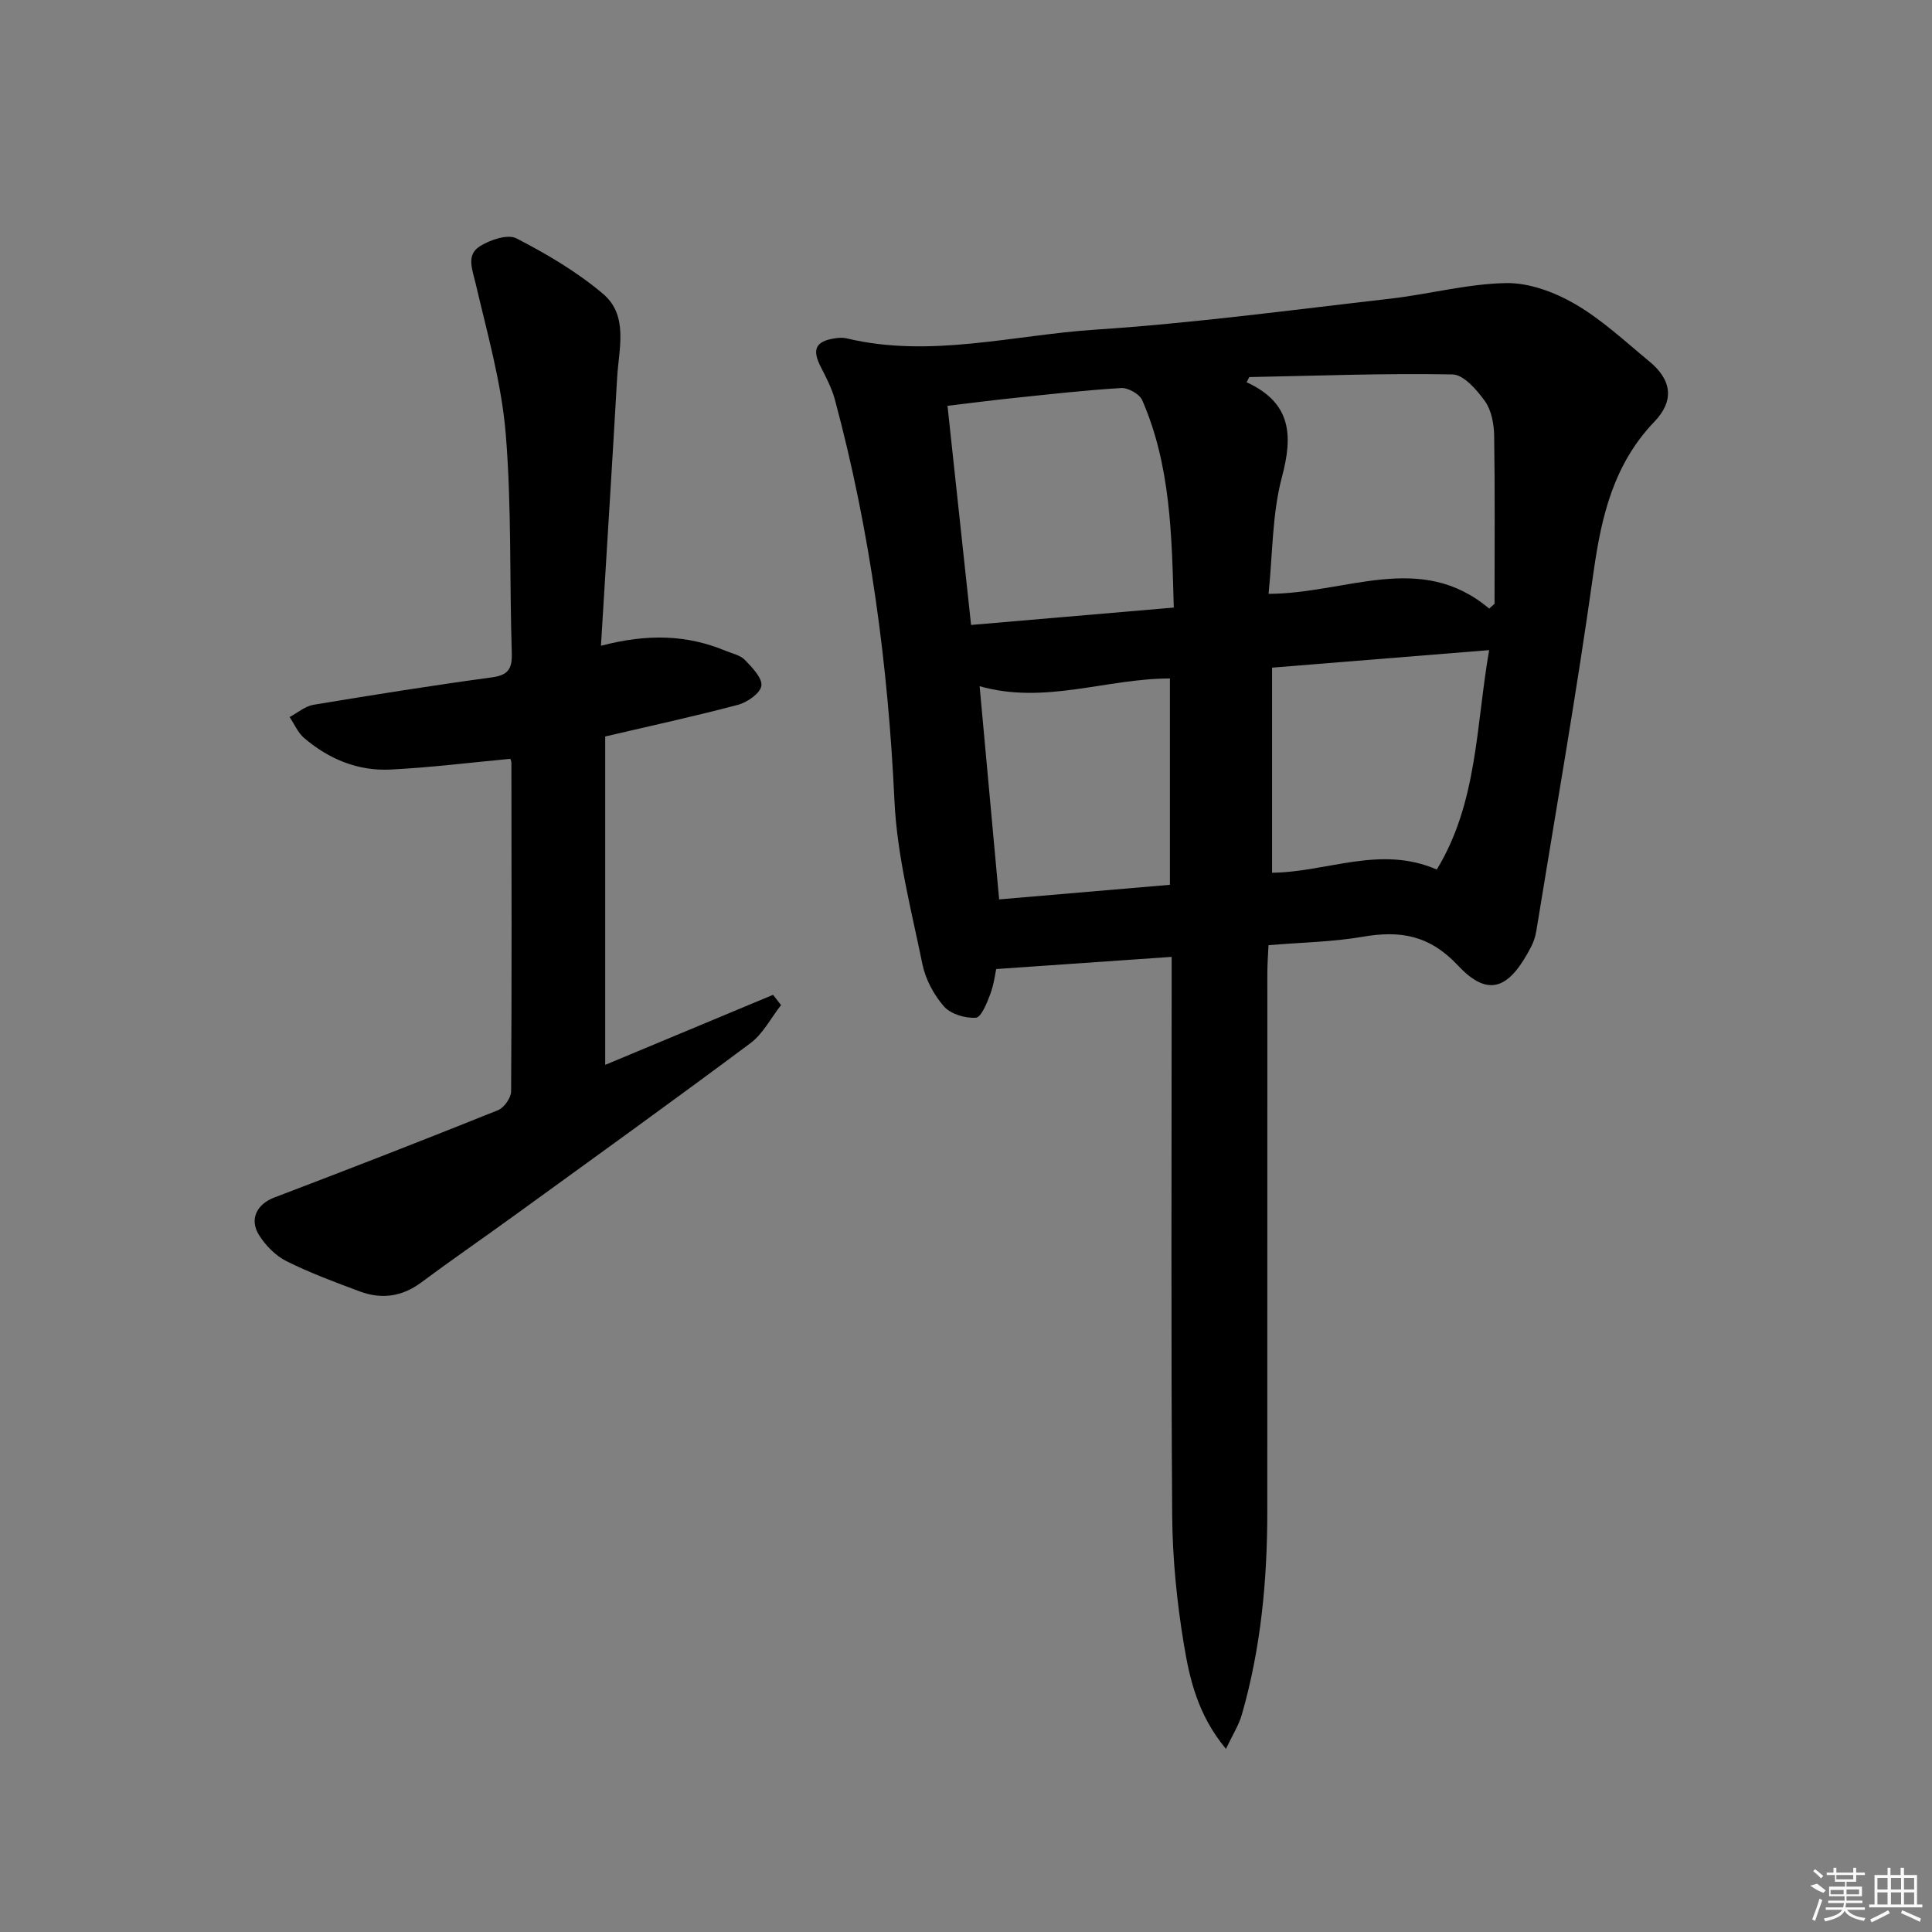
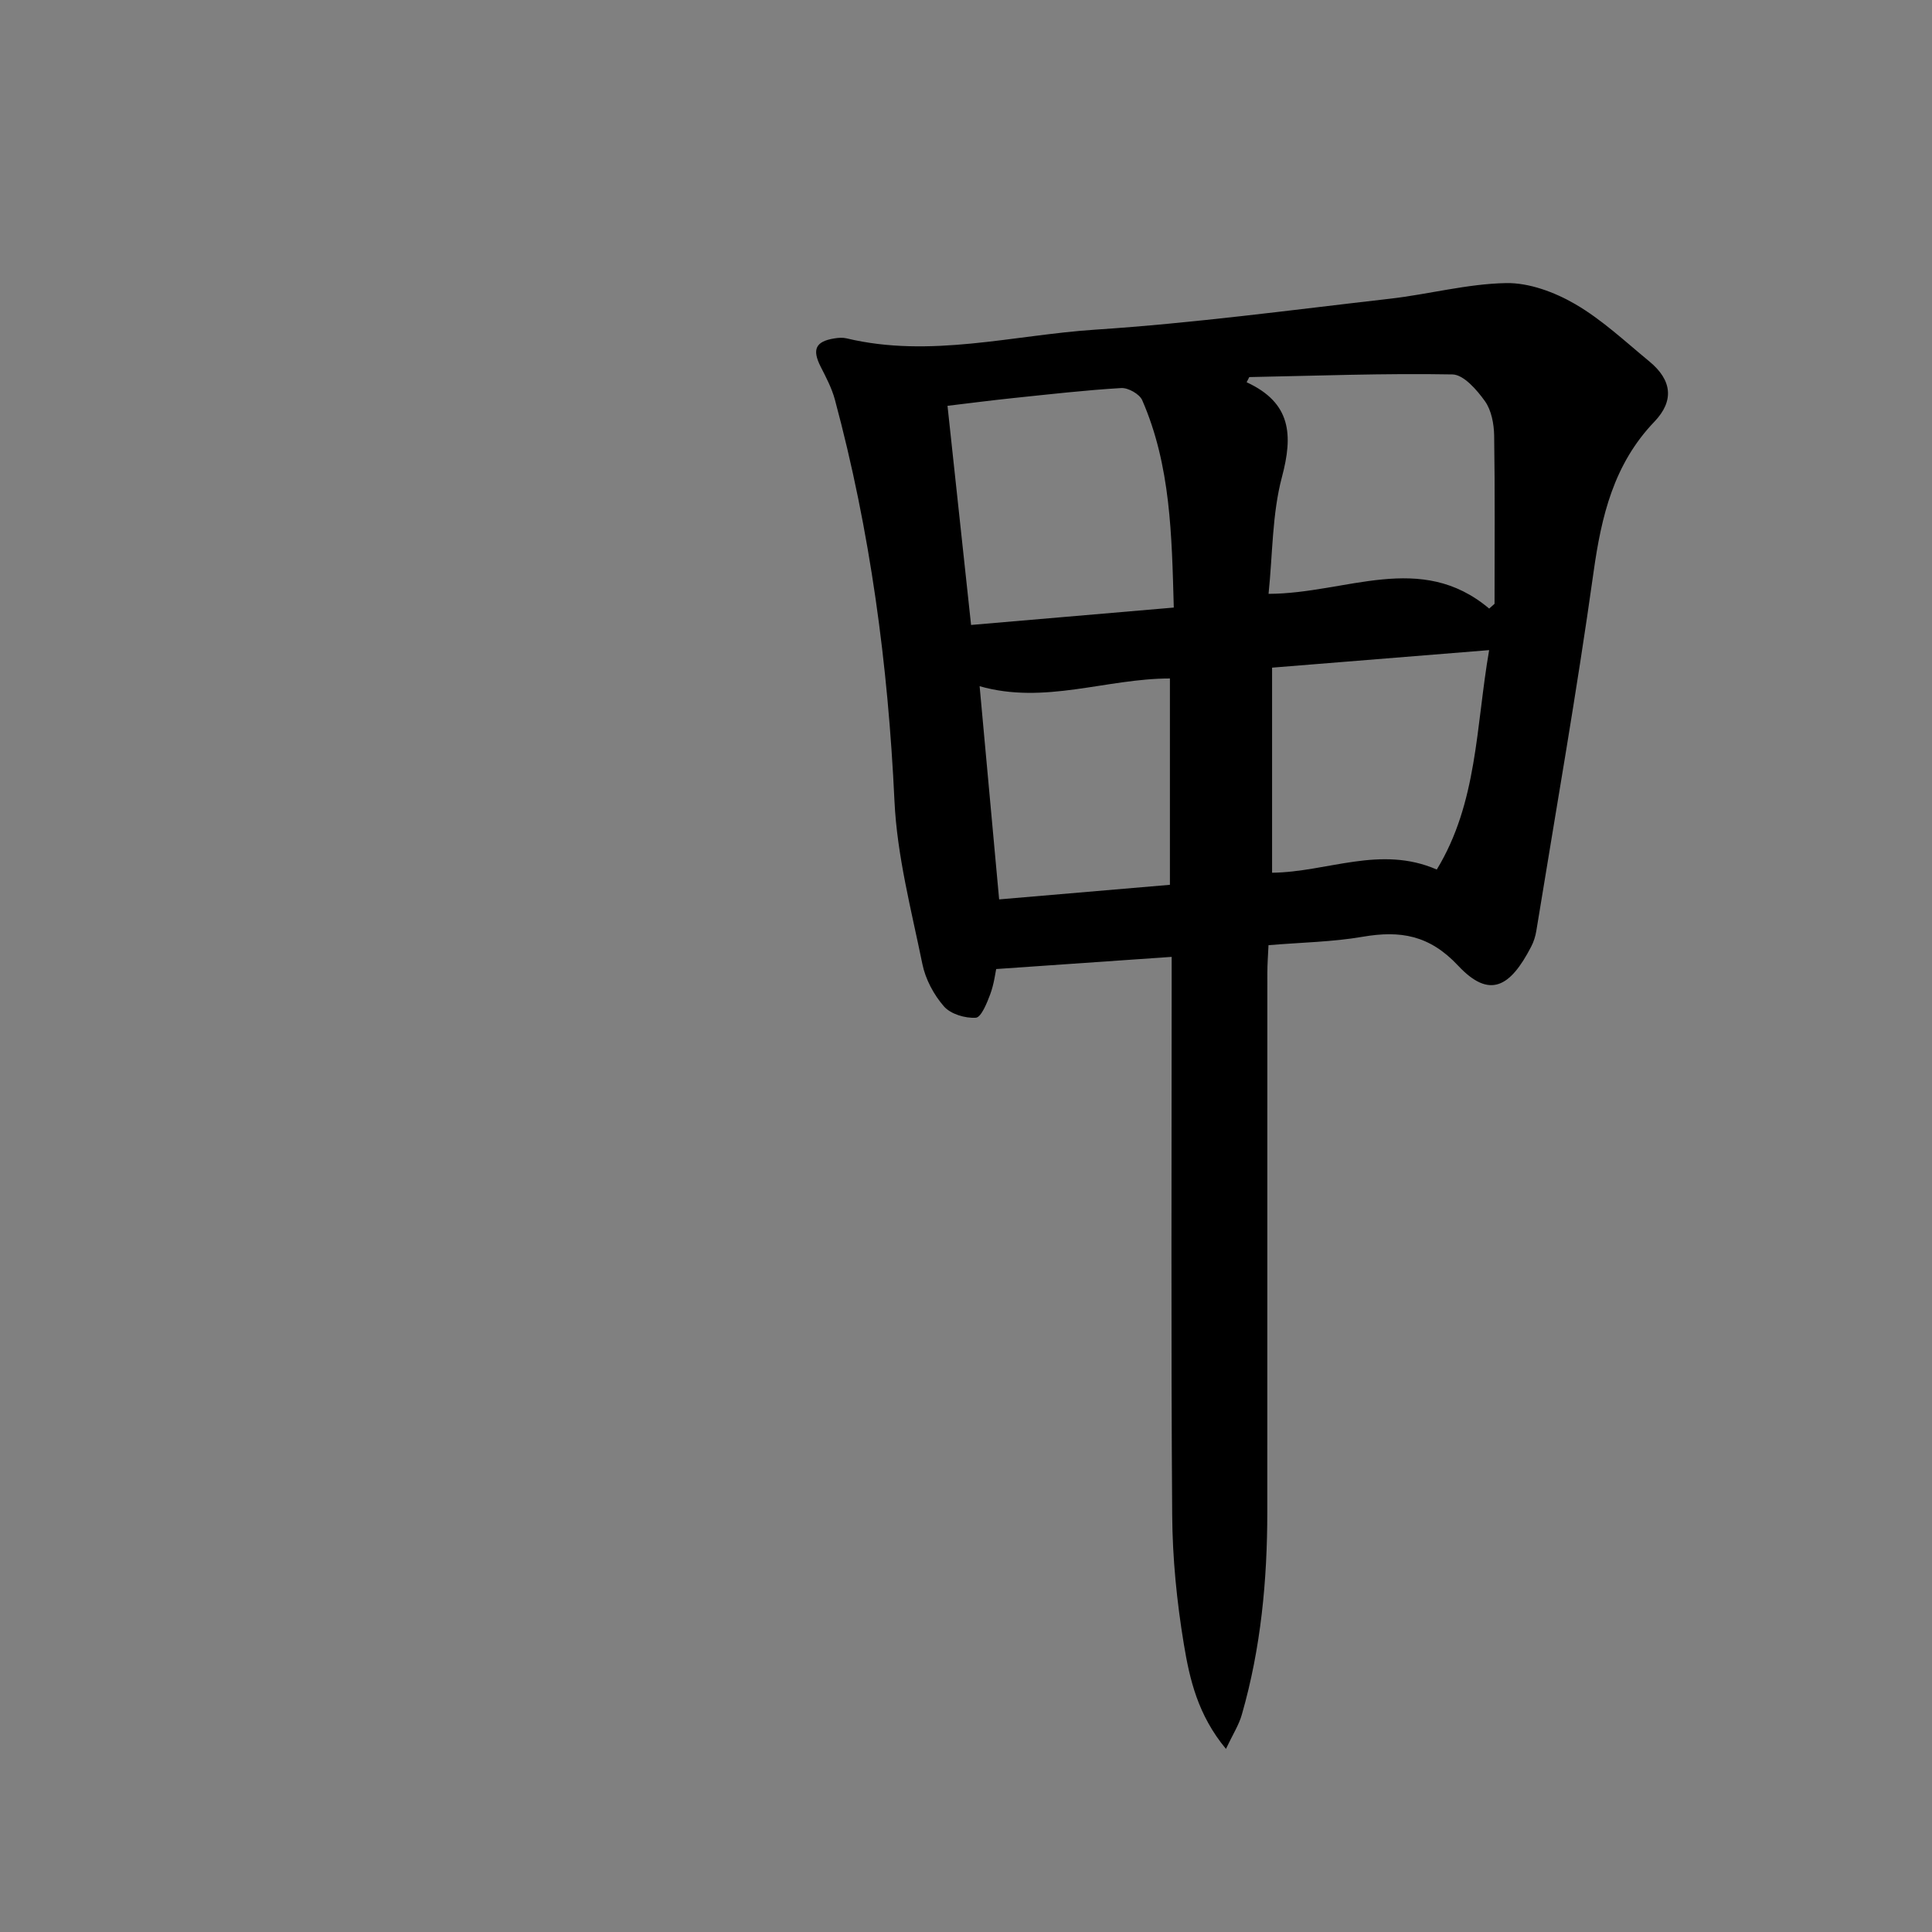
<svg xmlns="http://www.w3.org/2000/svg" enable-background="new 0 0 400 400" viewBox="0 0 400 400">
  <rect x="0" y="0" width="400" height="400" fill="#808080" stroke="none" />
  <path d="m253.82 362.09c-5.84-7.04-7.51-14.42-8.71-21.64-1.46-8.81-2.36-17.82-2.42-26.75-.26-36.5-.11-73-.11-109.5 0-1.96 0-3.91 0-6.09-12.29.85-23.96 1.66-36.33 2.52-.18.82-.45 3.12-1.24 5.24-.68 1.82-1.87 4.77-2.98 4.84-2.2.14-5.2-.75-6.59-2.34-2.11-2.41-3.83-5.63-4.47-8.77-2.29-11.2-5.25-22.44-5.78-33.77-1.32-28.17-5.01-55.89-12.34-83.11-.64-2.36-1.82-4.6-2.94-6.8-1.81-3.57-1.07-5.24 2.86-5.86.81-.13 1.7-.2 2.49-.01 17.32 4.15 34.39-.67 51.51-1.8 20.38-1.34 40.67-4.08 60.98-6.4 8.05-.92 16.03-3.09 24.06-3.24 4.77-.09 10.05 1.88 14.28 4.33 5.56 3.23 10.38 7.76 15.39 11.89 4.67 3.85 5.2 8.13 1.05 12.47-8.43 8.79-10.98 19.56-12.61 31.21-3.47 24.8-7.82 49.48-11.84 74.21-.18 1.13-.55 2.29-1.08 3.3-4.33 8.36-8.6 10.85-15.09 3.93-5.97-6.38-12.01-7.34-19.8-6-6.2 1.07-12.56 1.16-19.48 1.74-.09 1.96-.24 3.88-.24 5.8-.01 37.17-.01 74.33-.01 111.5 0 14.19-1.32 28.23-5.25 41.92-.58 2.14-1.84 4.08-3.31 7.18zm54.5-236.09c.37-.33.74-.66 1.11-.99 0-11.6.1-23.21-.08-34.81-.04-2.42-.56-5.24-1.9-7.13-1.68-2.35-4.41-5.51-6.74-5.55-14.01-.26-28.04.28-42.06.55-.18.36-.37.72-.55 1.07 9.25 4.26 9.63 10.93 7.31 19.63-2.04 7.67-1.91 15.92-2.77 24.18 16.12-.05 31.46-8.93 45.68 3.05zm-65.3-.21c-.42-14.99-.63-29.4-6.54-42.94-.56-1.27-2.9-2.59-4.34-2.51-7.45.44-14.88 1.3-22.32 2.07-4.52.47-9.03 1.06-13.65 1.61 1.67 15.52 3.25 30.24 4.88 45.37 14.28-1.22 27.66-2.37 41.97-3.6zm20.35 12.44v42.46c11.48-.13 22.4-5.76 34.1-.66 8.44-13.88 8.08-29.49 10.84-45.43-15.48 1.25-30.01 2.43-44.94 3.63zm-60.55 3.84c1.33 14.52 2.67 29.09 4.04 44.14 12.36-1.06 23.95-2.05 35.36-3.02 0-14.88 0-28.76 0-42.72-13.23.01-25.93 5.45-39.4 1.6z" />
-   <path d="m124.42 133.7c9.72-2.55 17.88-2.26 25.8 1.04 1.37.57 3.04.89 4 1.89 1.5 1.56 3.65 3.76 3.41 5.37-.23 1.56-2.95 3.43-4.9 3.94-8.97 2.38-18.05 4.34-27.43 6.54v67.99c11.76-4.91 23.25-9.7 34.75-14.5.55.71 1.11 1.41 1.66 2.12-2.09 2.66-3.72 5.93-6.33 7.88-16.13 12.03-32.46 23.78-48.75 35.59-6.46 4.69-13.04 9.22-19.45 13.98-3.97 2.95-8.2 3.5-12.68 1.84-5.14-1.91-10.3-3.83-15.19-6.27-2.24-1.12-4.29-3.21-5.65-5.35-2.13-3.37-.43-6.47 3.11-7.82 15.49-5.89 30.94-11.9 46.32-18.08 1.27-.51 2.72-2.56 2.73-3.9.15-22.66.09-45.31.06-67.97 0-.47-.26-.93-.24-.88-8.39.78-16.59 1.81-24.82 2.22-6.72.33-12.75-2.17-17.86-6.54-1.29-1.1-2.01-2.87-3-4.33 1.64-.87 3.2-2.25 4.94-2.54 12.28-2.04 24.57-4 36.9-5.67 3.47-.47 4.26-1.8 4.16-5.11-.49-15.13-.01-30.33-1.26-45.39-.87-10.46-3.83-20.78-6.23-31.07-.67-2.88-1.98-5.85.82-7.65 2.12-1.36 5.8-2.62 7.63-1.68 6.28 3.23 12.5 6.91 17.88 11.44 5.41 4.55 3.3 11.42 2.97 17.46-1.03 18.06-2.18 36.12-3.35 55.45z" />
  <g fill="#fafafa">
-     <path d="m374.8 390.4 1.4-.4c.7.5 1.3 1 1.8 1.4l-.5.5c-1.5-.6-2.1-1.1-2.7-1.5zm1 7.3-.6-.3c.5-1.4 1.1-2.8 1.5-4.3.2.1.4.2.6.3-.5 1.3-1 2.8-1.5 4.3zm-.4-10.3.4-.4c.4.3 1 .8 1.7 1.4l-.5.5c-.4-.5-1-1-1.6-1.5zm2.5.3h1.7v-1h.6v1h3.5v-1h.6v1h1.8v.5h-1.8v1.4h-2v1h3.2v2h-3.2v.9h3.3v.5h-3.4c0 .3-.1.6-.1.9h4v.5h-3.7c.7.9 1.9 1.5 3.8 1.7-.1.2-.2.4-.3.6-2.1-.4-3.5-1.1-4-2.1-.4 1-1.8 1.7-4 2.2-.1-.2-.2-.4-.3-.6 2.1-.4 3.4-1 3.8-1.8h-3.4v-.5h3.6c.1-.3.1-.6.2-.9h-3.3v-.5h3.4c0-.3 0-.6 0-.9h-3.2v-2h3.3v-1h-2.1v-1.4h-1.7v-.5zm1.1 3.5v1h2.7c0-.3 0-.4 0-.4 0-.1 0-.2 0-.2 0-.1 0-.2 0-.3h-2.7zm1.2-3v.9h3.5v-.9zm4.7 3h-2.6v.6.4h2.6z" />
-     <path d="m393.6 386.7h.6v1.5h2.7v6.1h1.1v.6h-11v-.6h1.1v-6.1h2.7v-1.5h.6v1.5h2.1v-1.5zm-2.7 8.8.4.6c-1.2.6-2.5 1.3-3.8 1.9-.1-.2-.2-.4-.3-.6 1.2-.6 2.5-1.2 3.7-1.9zm-2.2-6.7v2.4h2.1v-2.4zm0 3v2.5h2.1v-2.5zm2.8-3v2.4h2.1v-2.4zm0 3v2.5h2.1v-2.5zm6 6.1c-1.4-.7-2.7-1.3-3.9-1.8l.2-.6c1.5.6 2.7 1.2 3.9 1.7zm-1.2-9.1h-2.1v2.4h2.1zm-2.1 3v2.5h2.1v-2.5z" />
-   </g>
+     </g>
</svg>